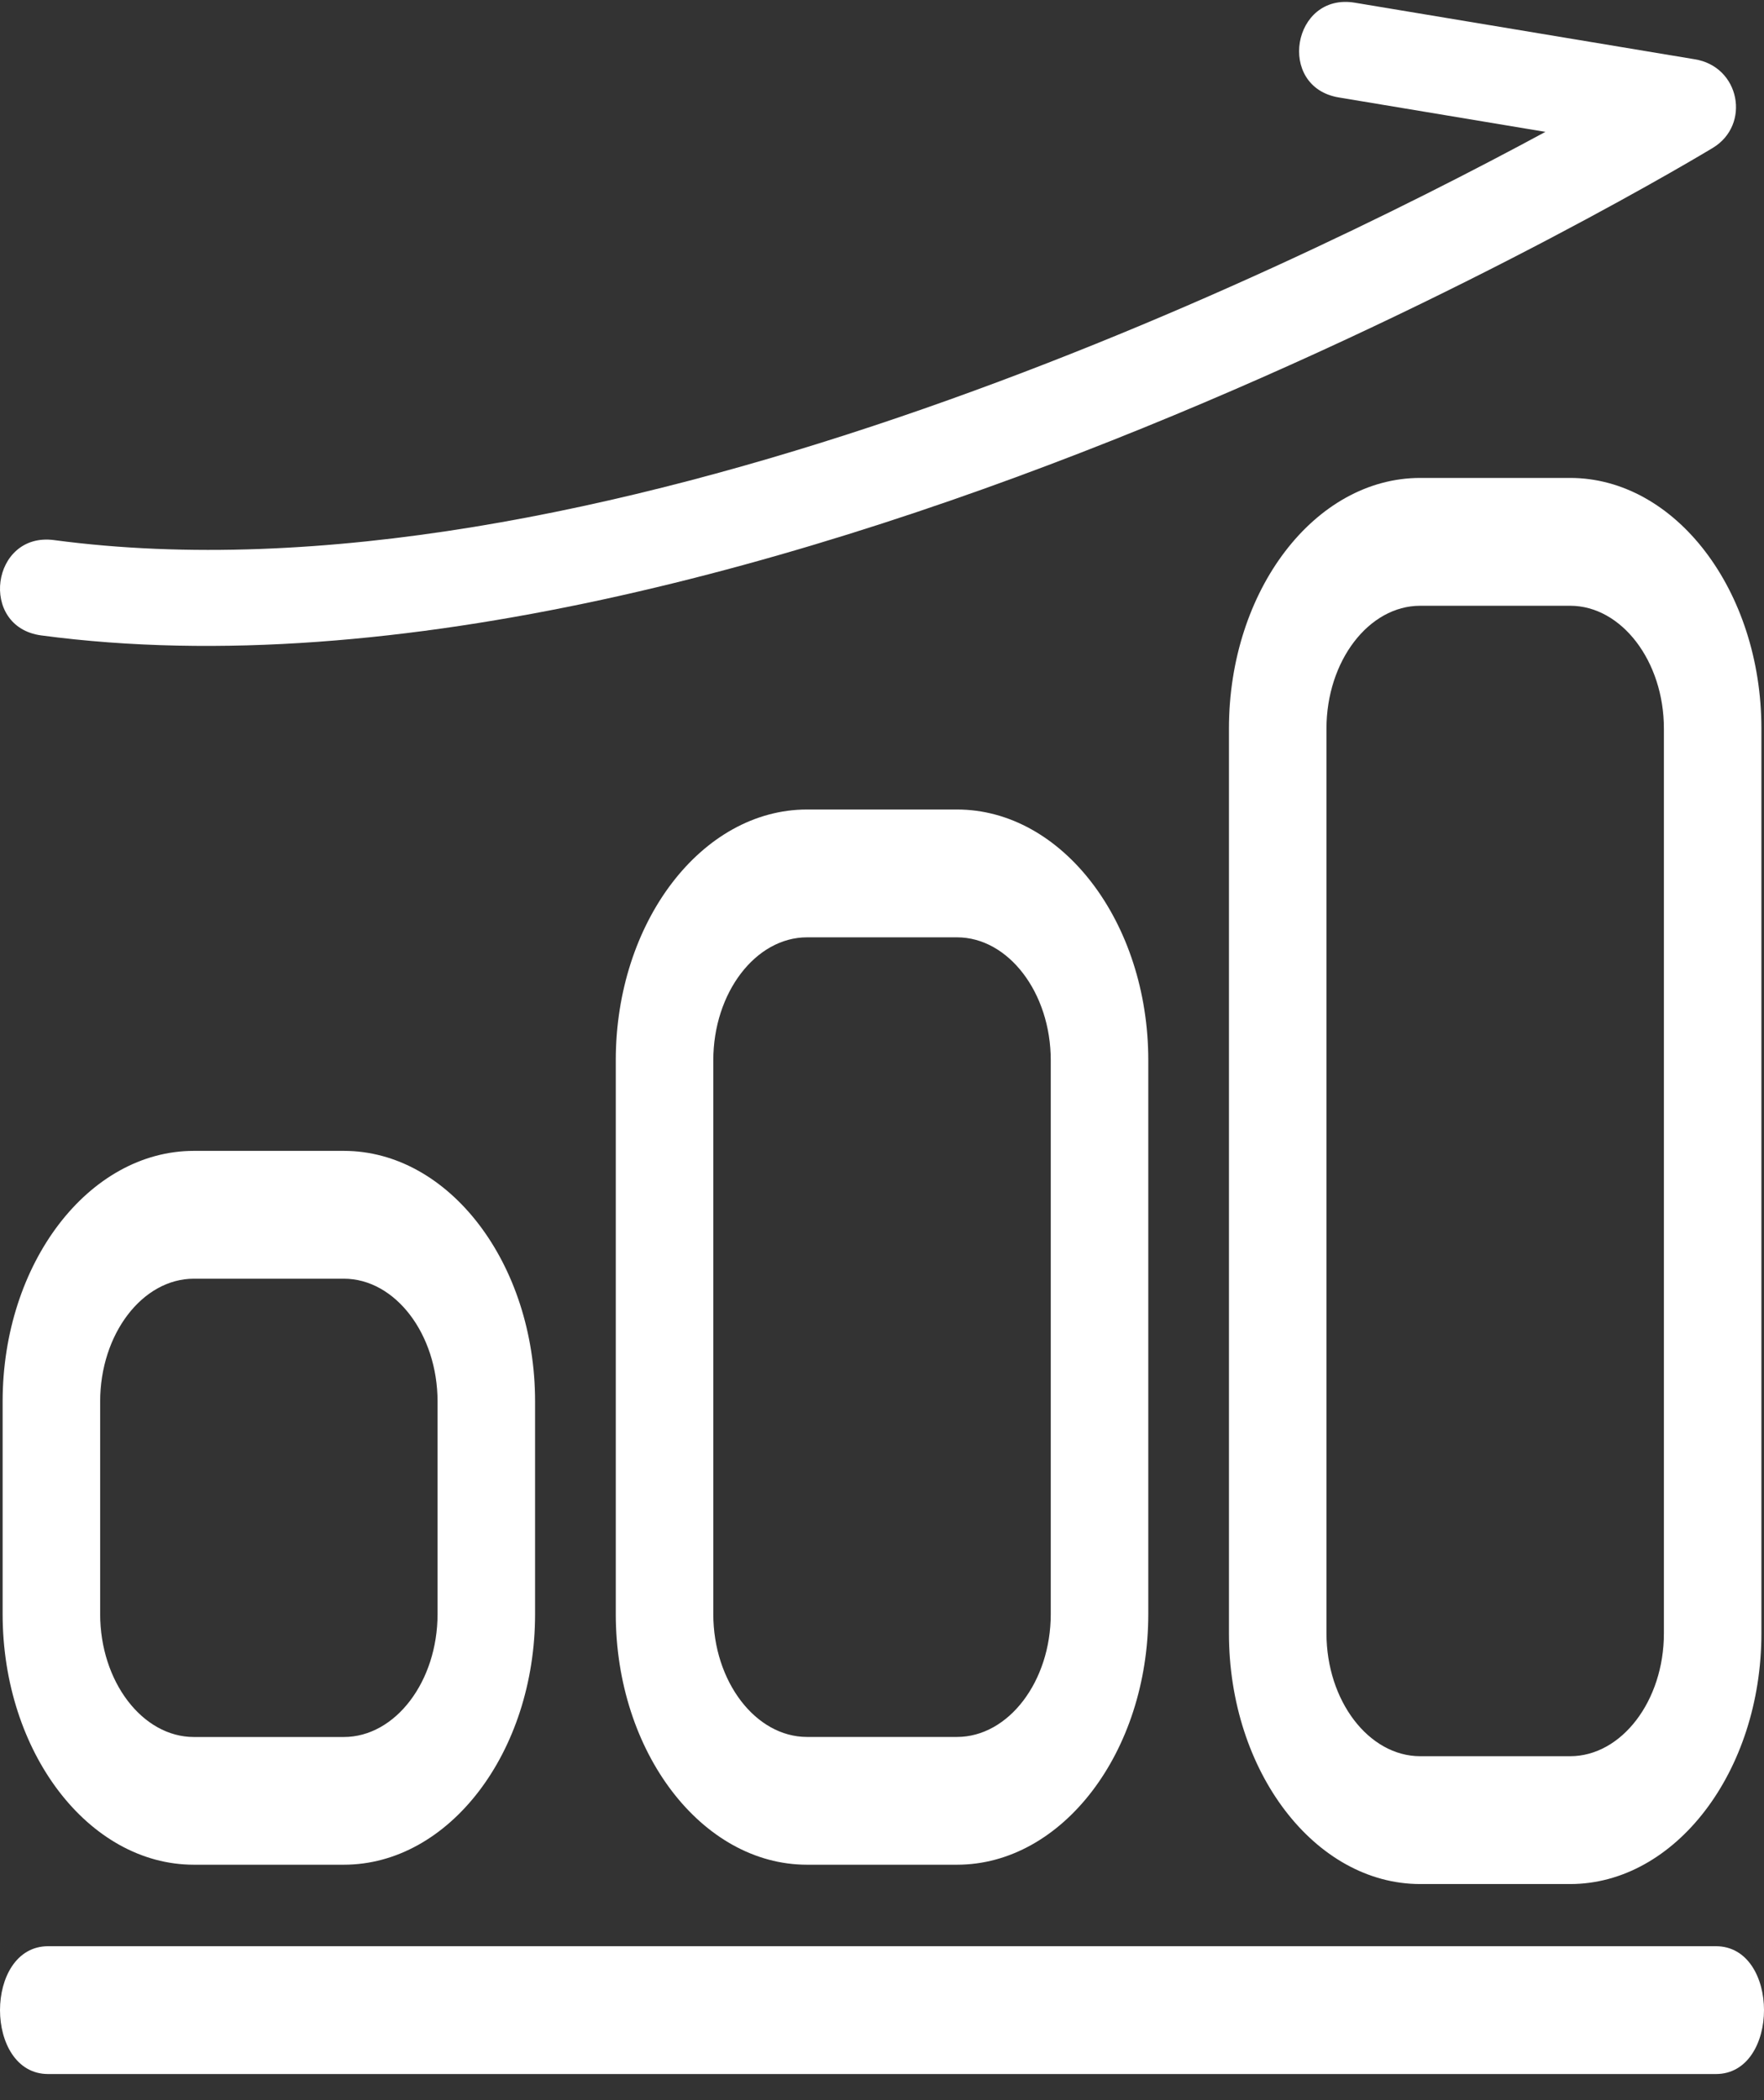
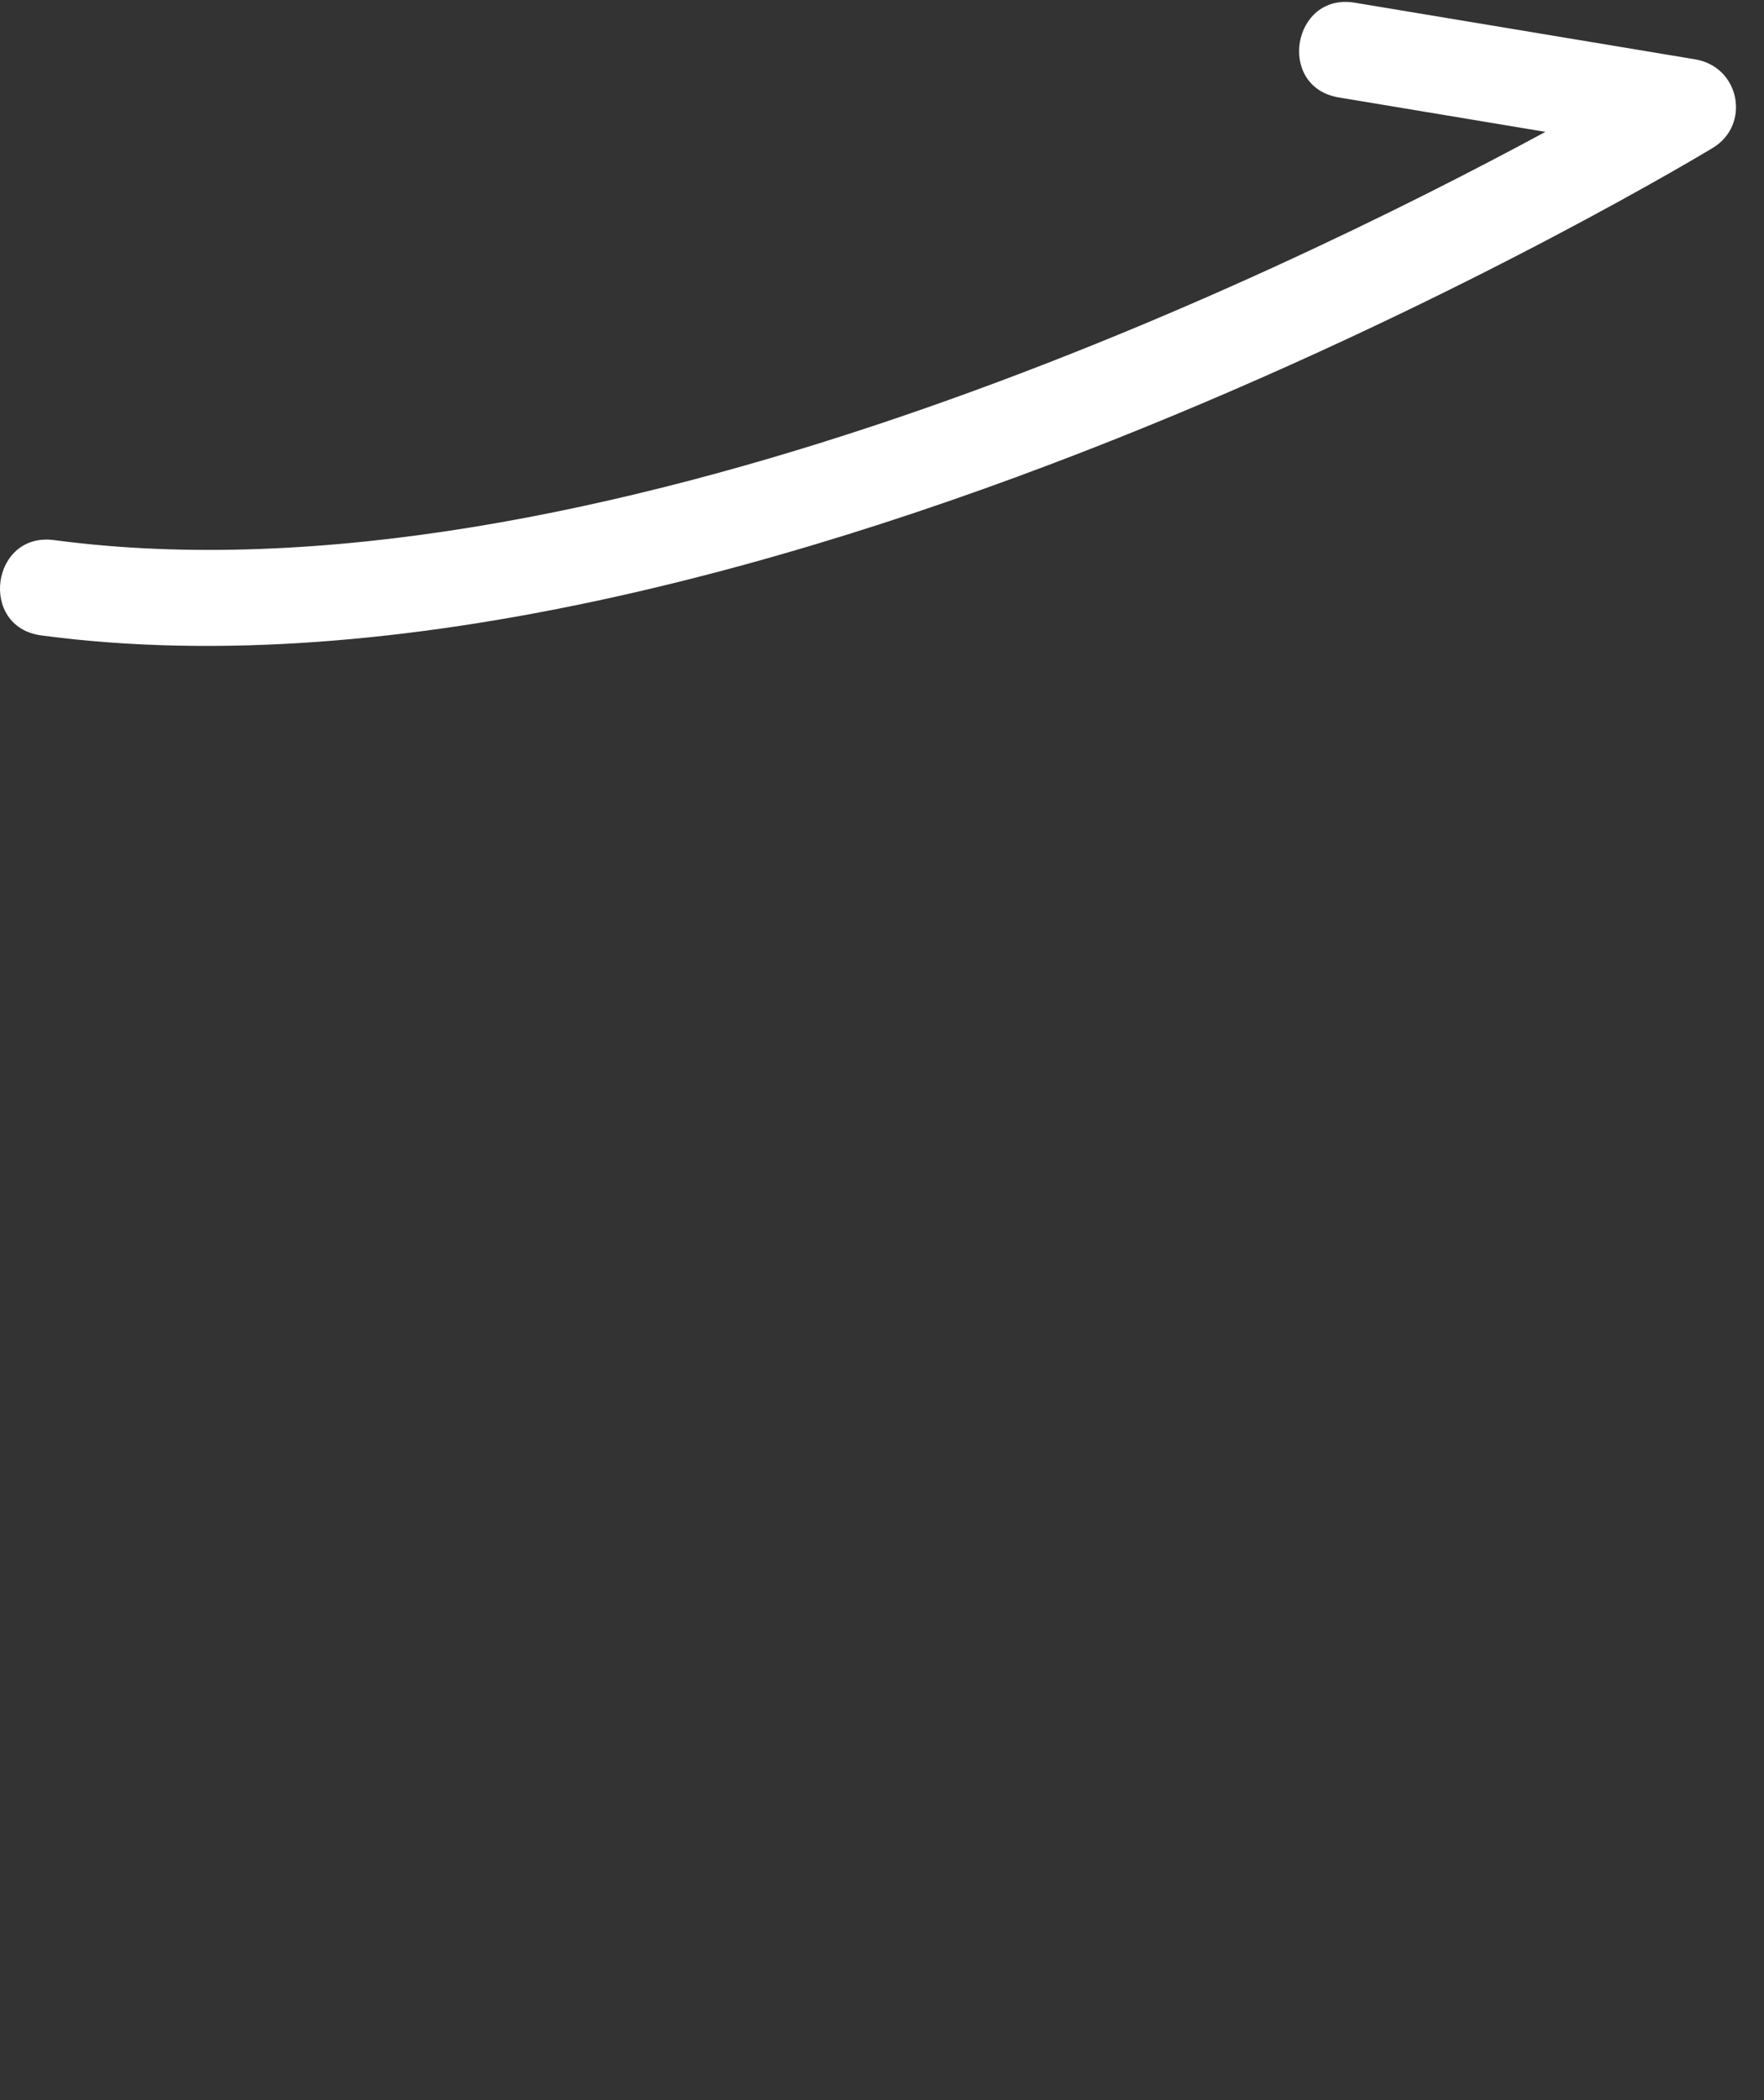
<svg xmlns="http://www.w3.org/2000/svg" width="63" height="75" viewBox="0 0 63 75" fill="none">
  <rect x="0" y="0" width="63" height="75" fill="#333333" stroke="none" />
-   <path d="M50.723 21.633H56.076C57.913 21.633 59.425 23.613 59.425 26.019V58.331C59.425 60.741 57.913 62.718 56.076 62.718H50.723C48.884 62.718 47.374 60.737 47.374 58.331V26.019C47.374 23.611 48.882 21.633 50.723 21.633ZM56.076 17.068H50.723C46.959 17.068 43.891 21.088 43.891 26.019V58.331C43.891 63.259 46.959 67.283 50.723 67.283H56.076C59.837 67.283 62.907 63.259 62.907 58.331V26.019C62.907 21.09 59.836 17.068 56.076 17.068ZM28.823 33.474H34.178C36.015 33.474 37.527 35.454 37.527 37.864V57.643C37.527 60.051 36.015 62.03 34.178 62.03H28.823C26.986 62.03 25.475 60.049 25.475 57.643V37.864C25.475 35.454 26.986 33.474 28.823 33.474ZM34.178 28.909H28.823C25.062 28.909 21.992 32.933 21.992 37.862V57.641C21.992 62.569 25.064 66.593 28.823 66.593H34.178C37.94 66.593 41.01 62.569 41.01 57.641V37.862C41.01 32.933 37.938 28.909 34.178 28.909ZM6.925 45.665H12.279C14.117 45.665 15.627 47.645 15.627 50.051V57.641C15.627 60.051 14.119 62.032 12.279 62.032H6.925C5.087 62.032 3.577 60.051 3.577 57.641V50.051C3.577 47.643 5.085 45.665 6.925 45.665ZM12.279 41.1H6.925C3.162 41.1 0.094 45.123 0.094 50.051V57.641C0.094 62.571 3.162 66.593 6.925 66.593H12.279C16.04 66.593 19.11 62.573 19.11 57.641V50.051C19.11 45.123 16.038 41.1 12.279 41.1ZM61.282 74.068C63.573 74.068 63.573 69.503 61.282 69.503H1.72C-0.573 69.503 -0.573 74.068 1.72 74.068H61.282Z" fill="white" />
-   <path d="M55.192 4.709L47.813 3.48C45.577 3.107 46.152 -0.278 48.389 0.097L60.51 2.114C62.145 2.363 62.538 4.459 61.169 5.283C61.068 5.342 26.92 26.087 1.473 22.692C-0.774 22.391 -0.315 18.988 1.933 19.288C20.978 21.826 45.521 9.939 55.194 4.709H55.192Z" fill="white" />
+   <path d="M55.192 4.709L47.813 3.48C45.577 3.107 46.152 -0.278 48.389 0.097L60.51 2.114C62.145 2.363 62.538 4.459 61.169 5.283C61.068 5.342 26.92 26.087 1.473 22.692C-0.774 22.391 -0.315 18.988 1.933 19.288C20.978 21.826 45.521 9.939 55.194 4.709H55.192" fill="white" />
</svg>